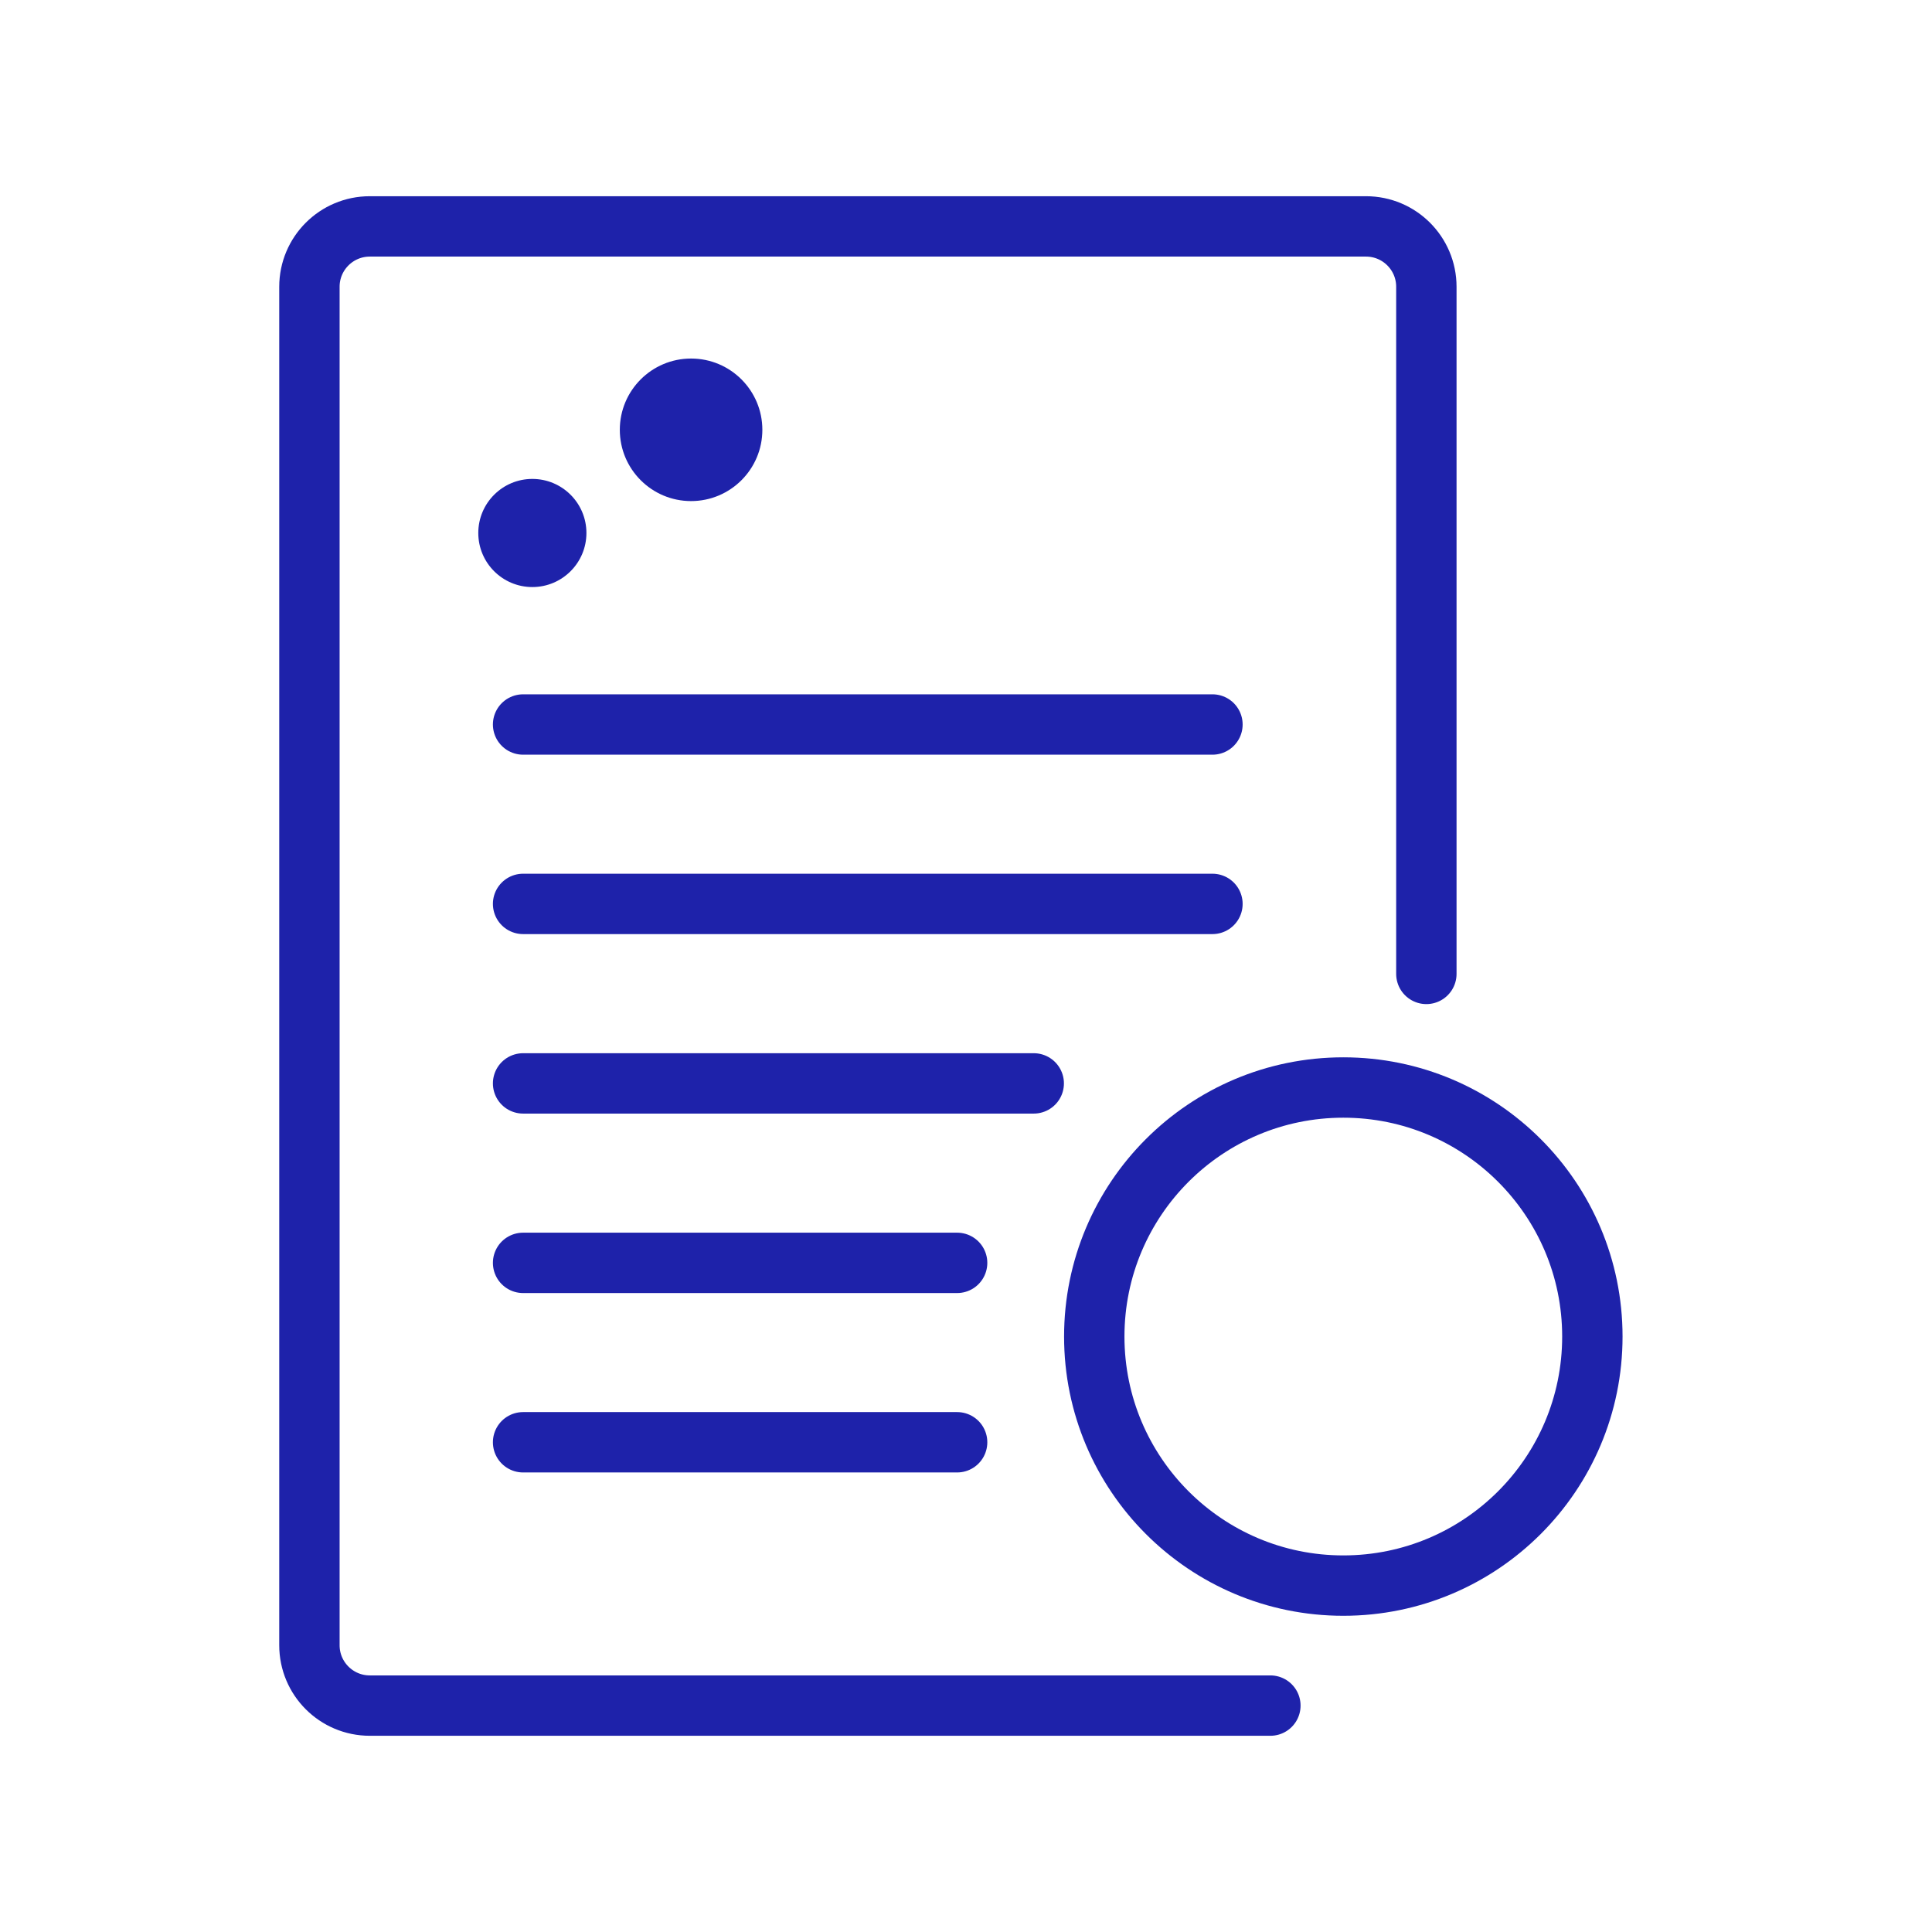
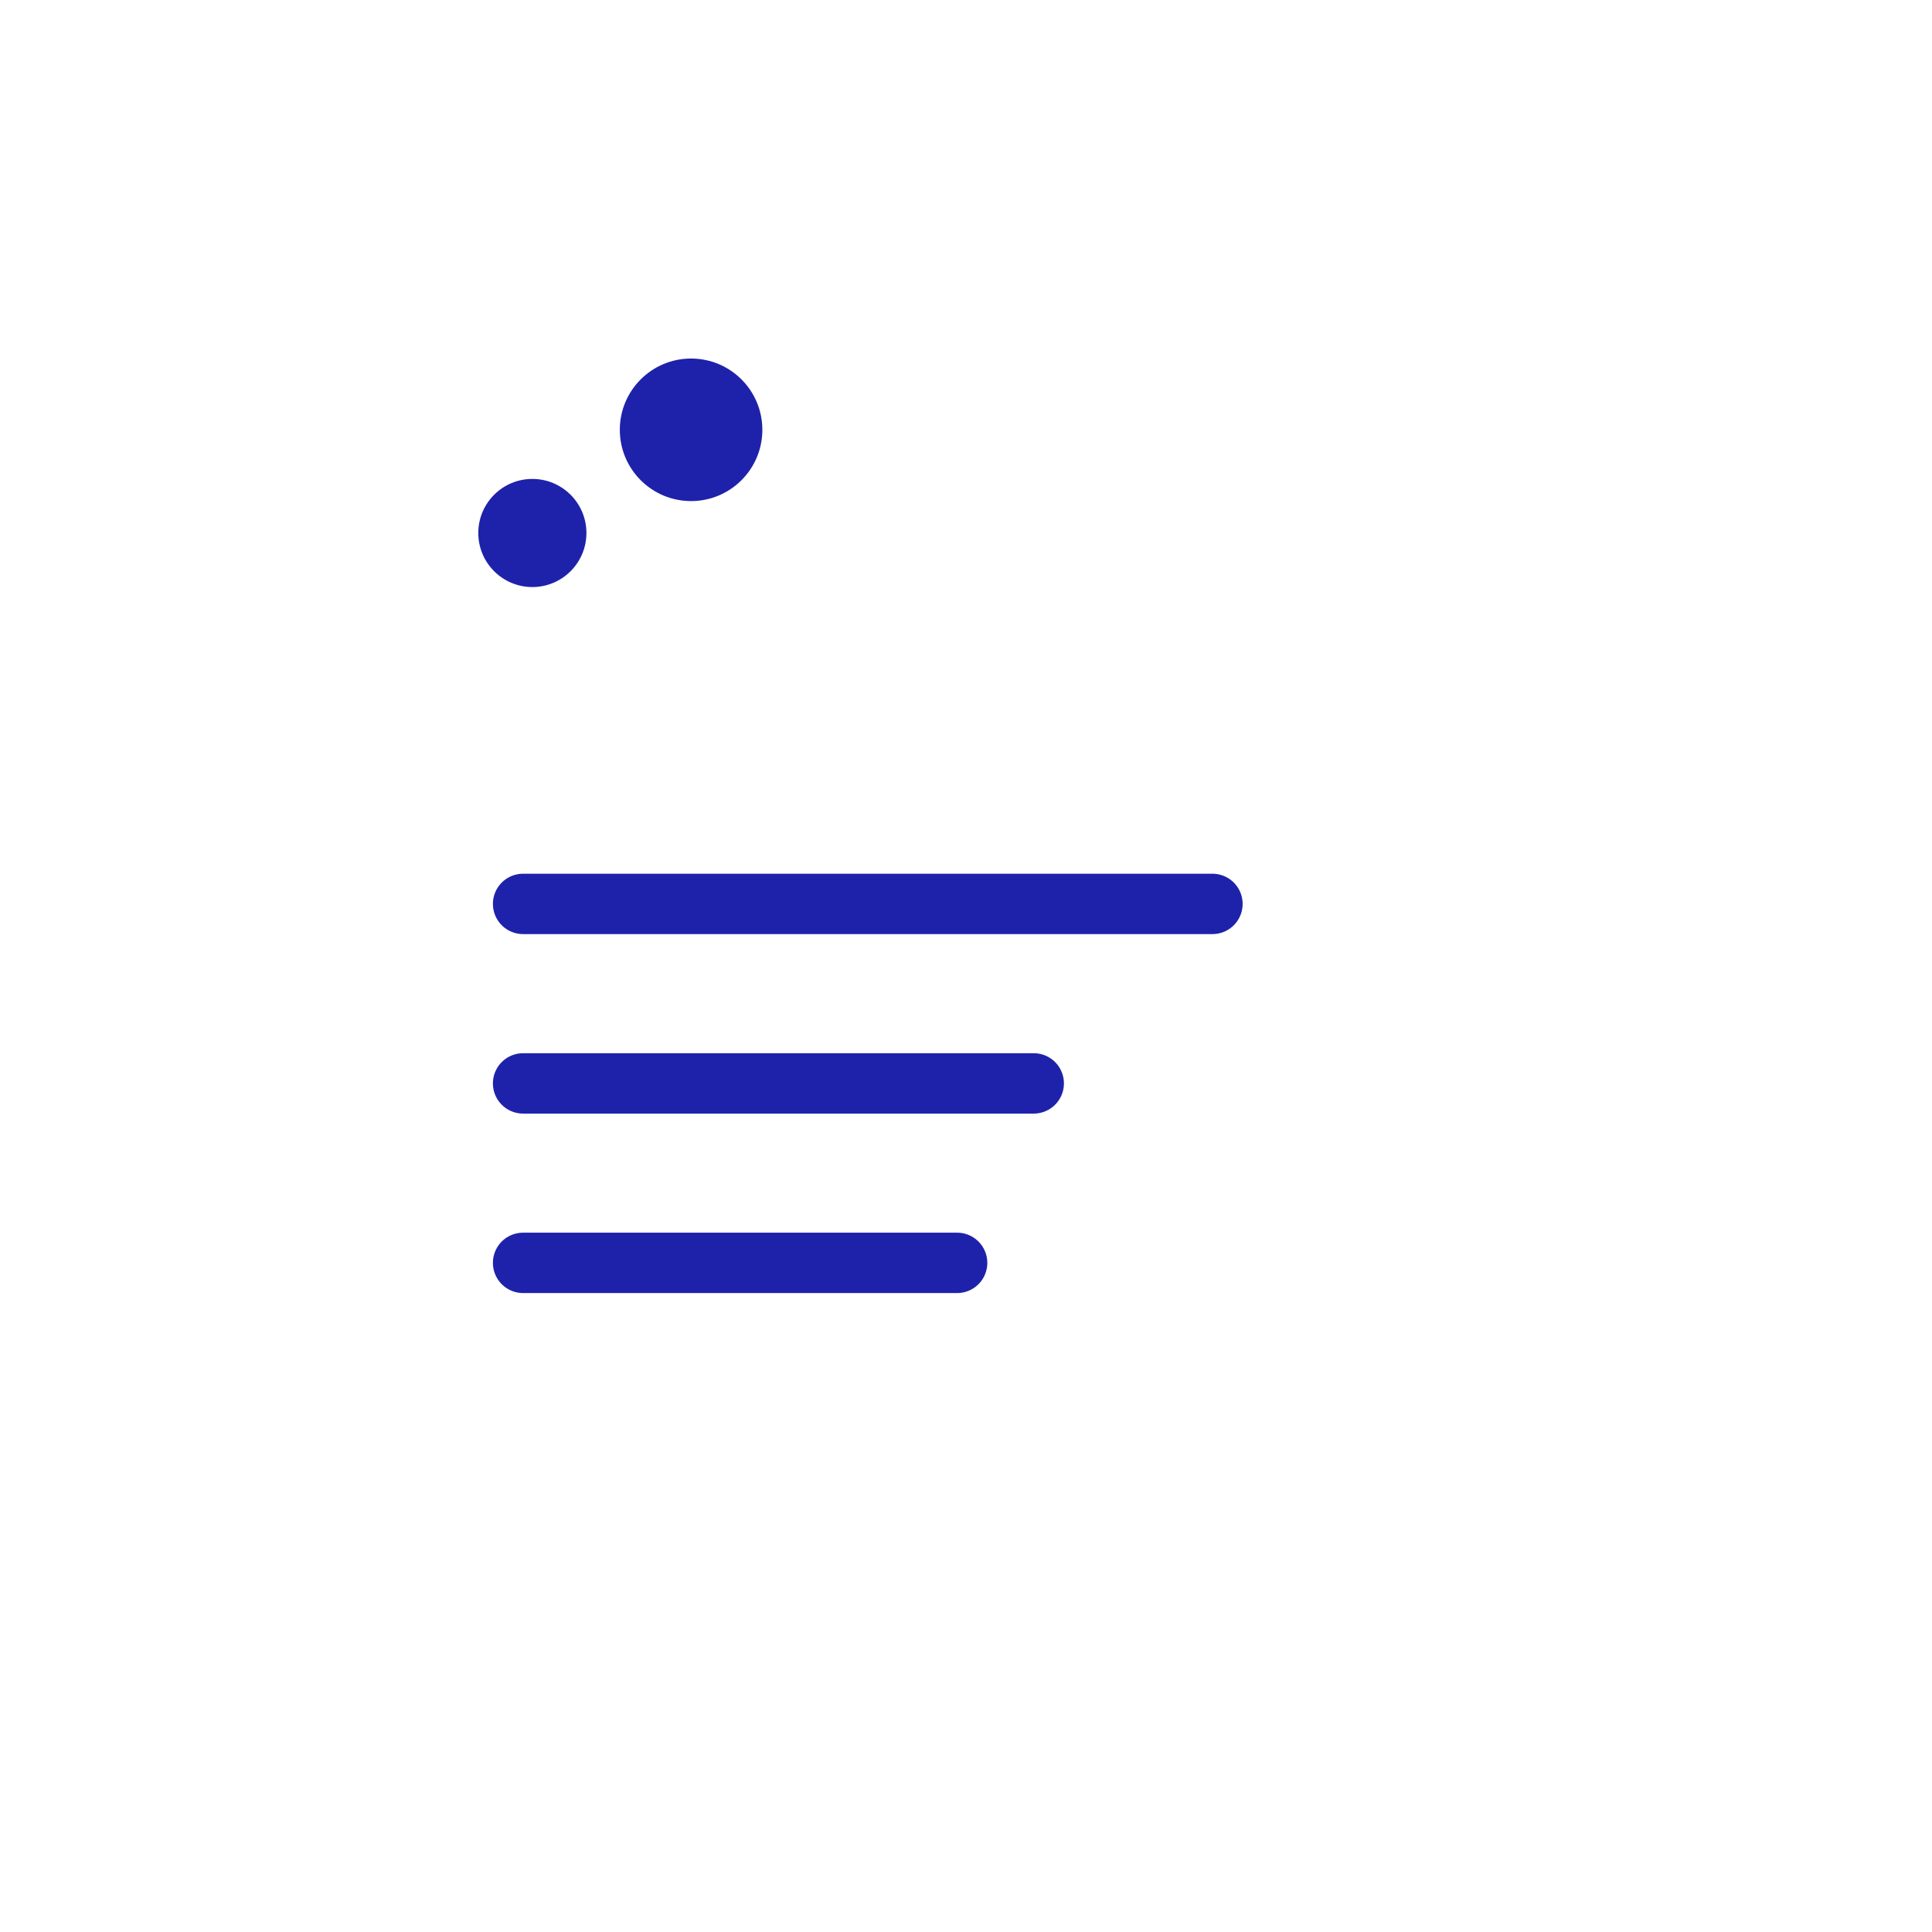
<svg xmlns="http://www.w3.org/2000/svg" width="64.0" height="64.0" viewBox="0.0 0.0 64.0 64.0" fill="none">
-   <path d="M17.328 24H40.164" stroke="#1E22AA" stroke-width="2" stroke-linecap="round" />
  <path d="M17.328 29.943H40.164" stroke="#1E22AA" stroke-width="2" stroke-linecap="round" />
  <path d="M17.328 35.889H34.244" stroke="#1E22AA" stroke-width="2" stroke-linecap="round" />
  <path d="M17.328 41.834H31.706" stroke="#1E22AA" stroke-width="2" stroke-linecap="round" />
-   <path d="M17.328 47.777H31.706" stroke="#1E22AA" stroke-width="2" stroke-linecap="round" />
-   <path d="M42.083 56.5H12.25C11.145 56.5 10.25 55.605 10.25 54.5V9.5C10.25 8.395 11.145 7.5 12.25 7.5H45.25C46.355 7.5 47.25 8.395 47.25 9.5V32.262" stroke="#1E22AA" stroke-width="2" stroke-linecap="round" />
  <circle cx="17.635" cy="17.656" r="1.791" fill="#1E22AA" />
  <circle cx="22.893" cy="14.238" r="2.361" fill="#1E22AA" />
-   <circle cx="44.499" cy="44.275" r="8.25" stroke="#1E22AA" stroke-width="2" />
</svg>